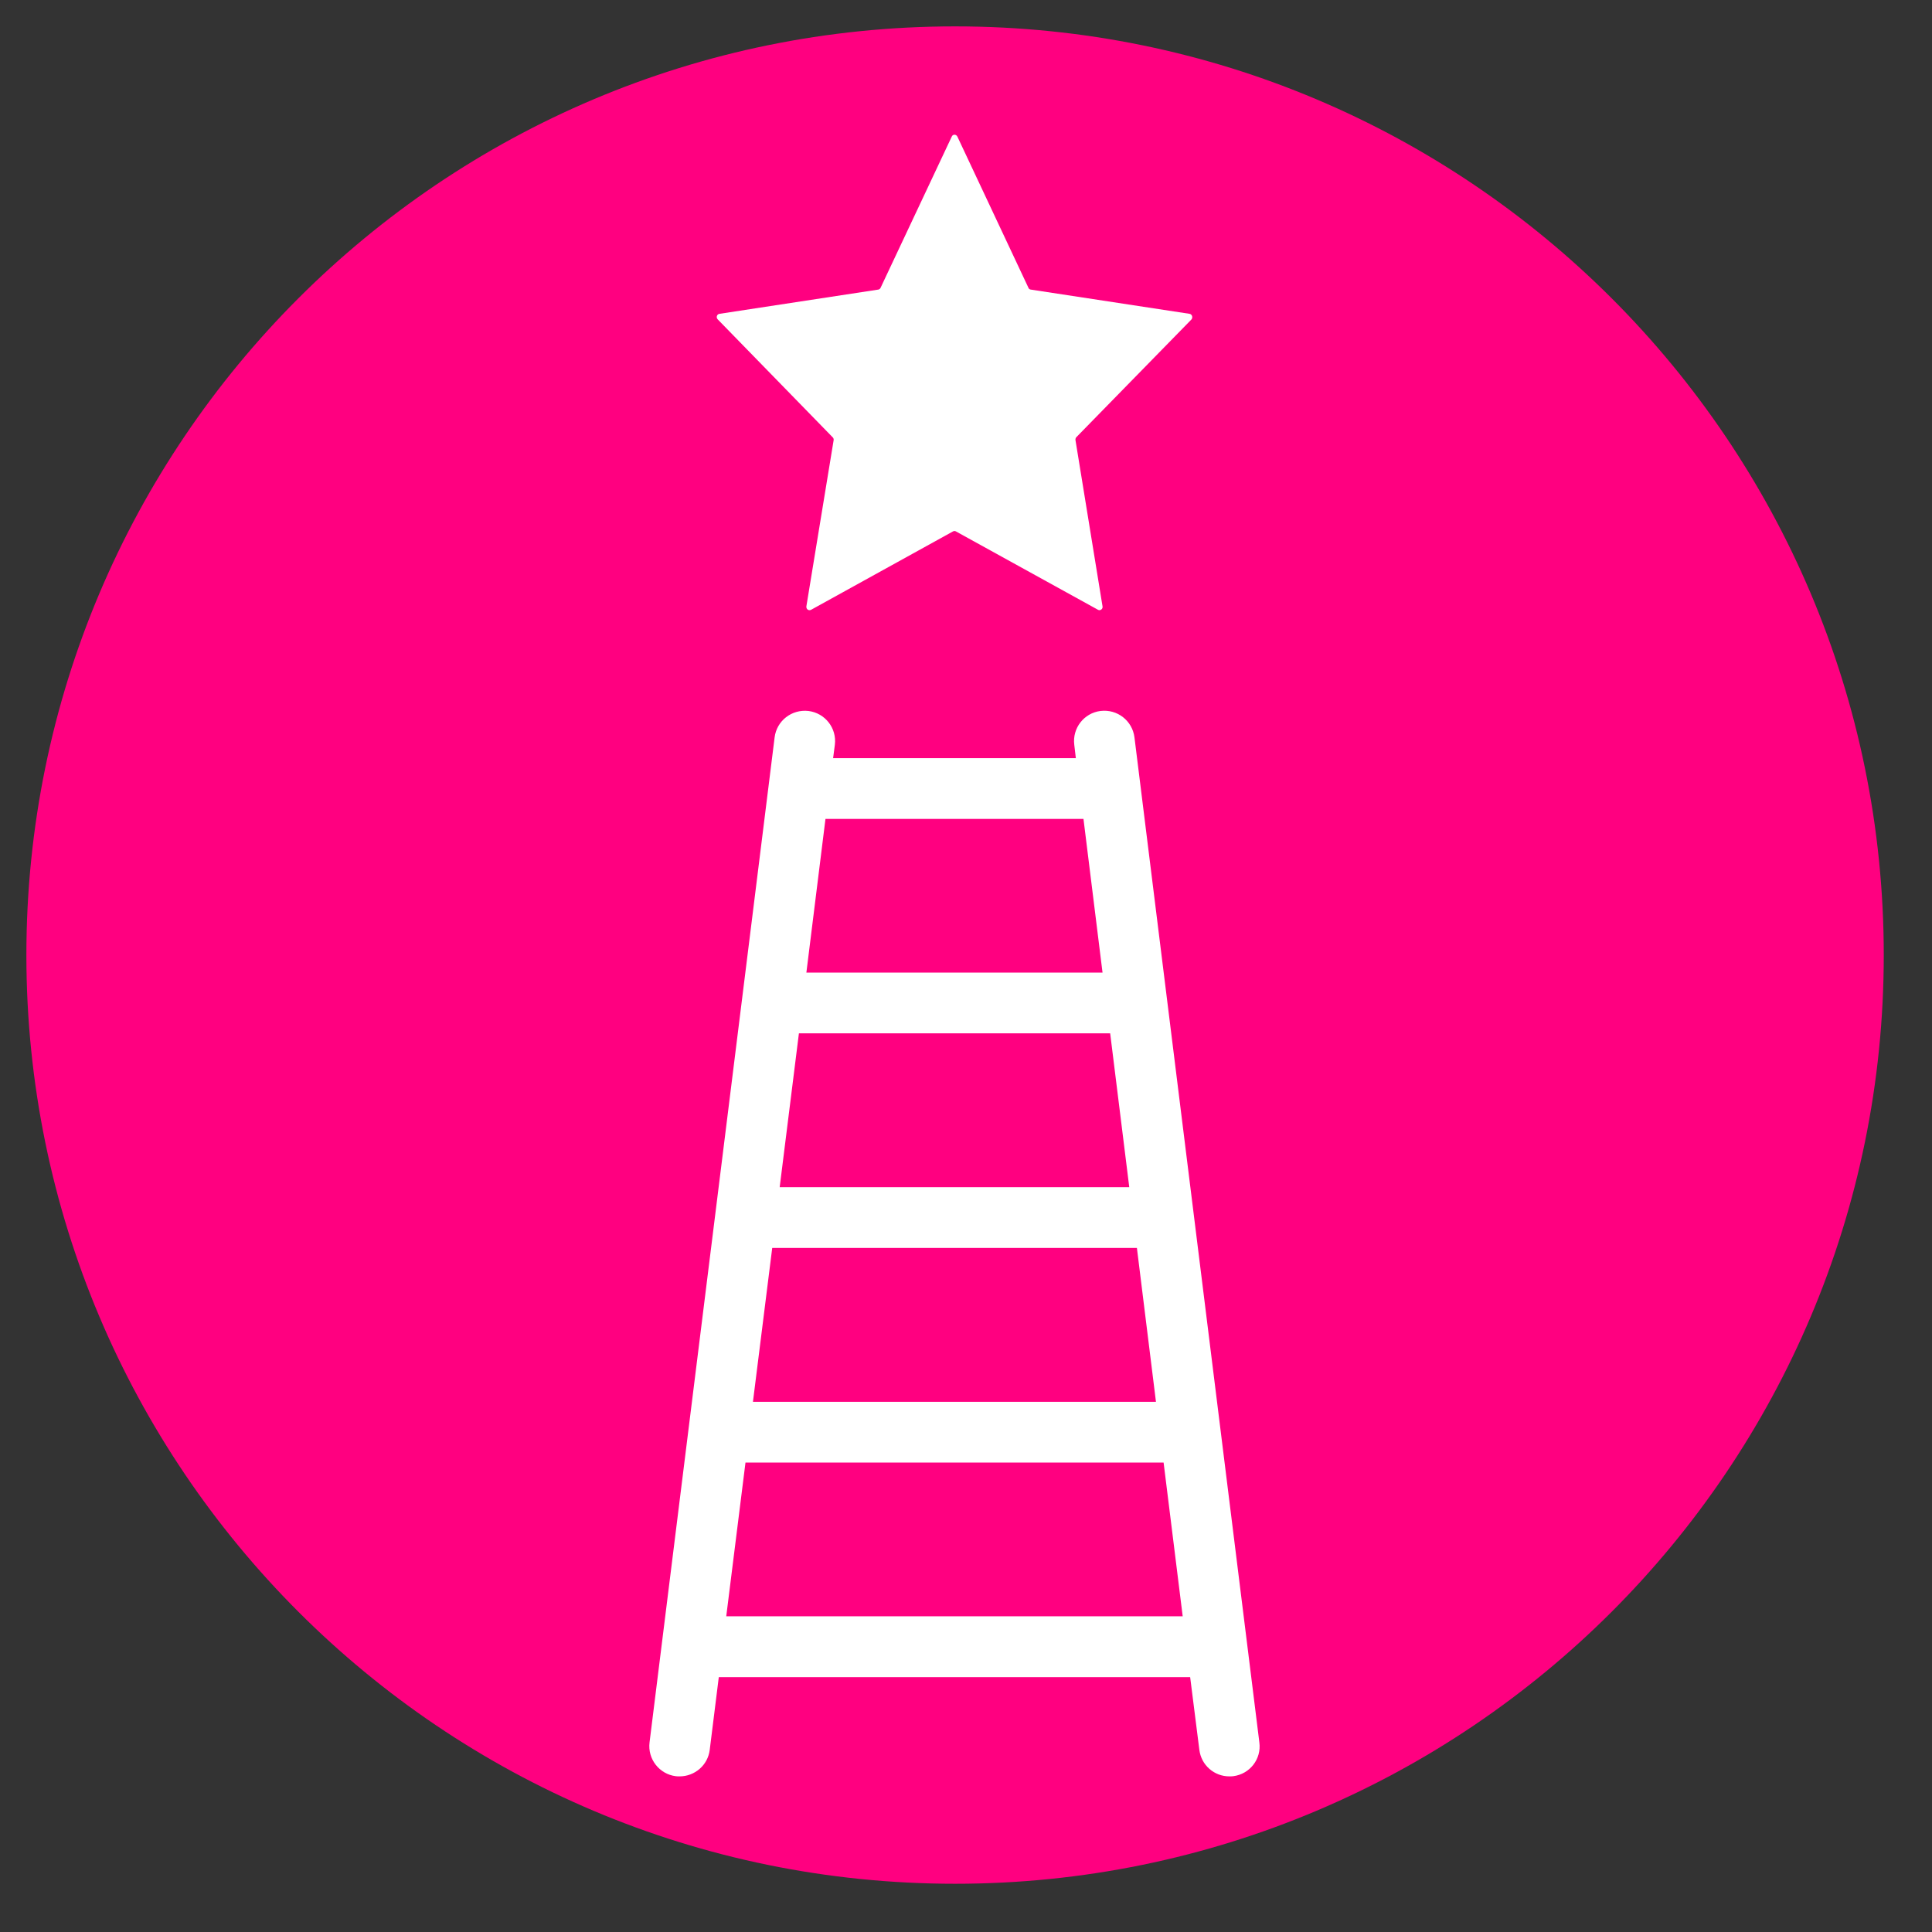
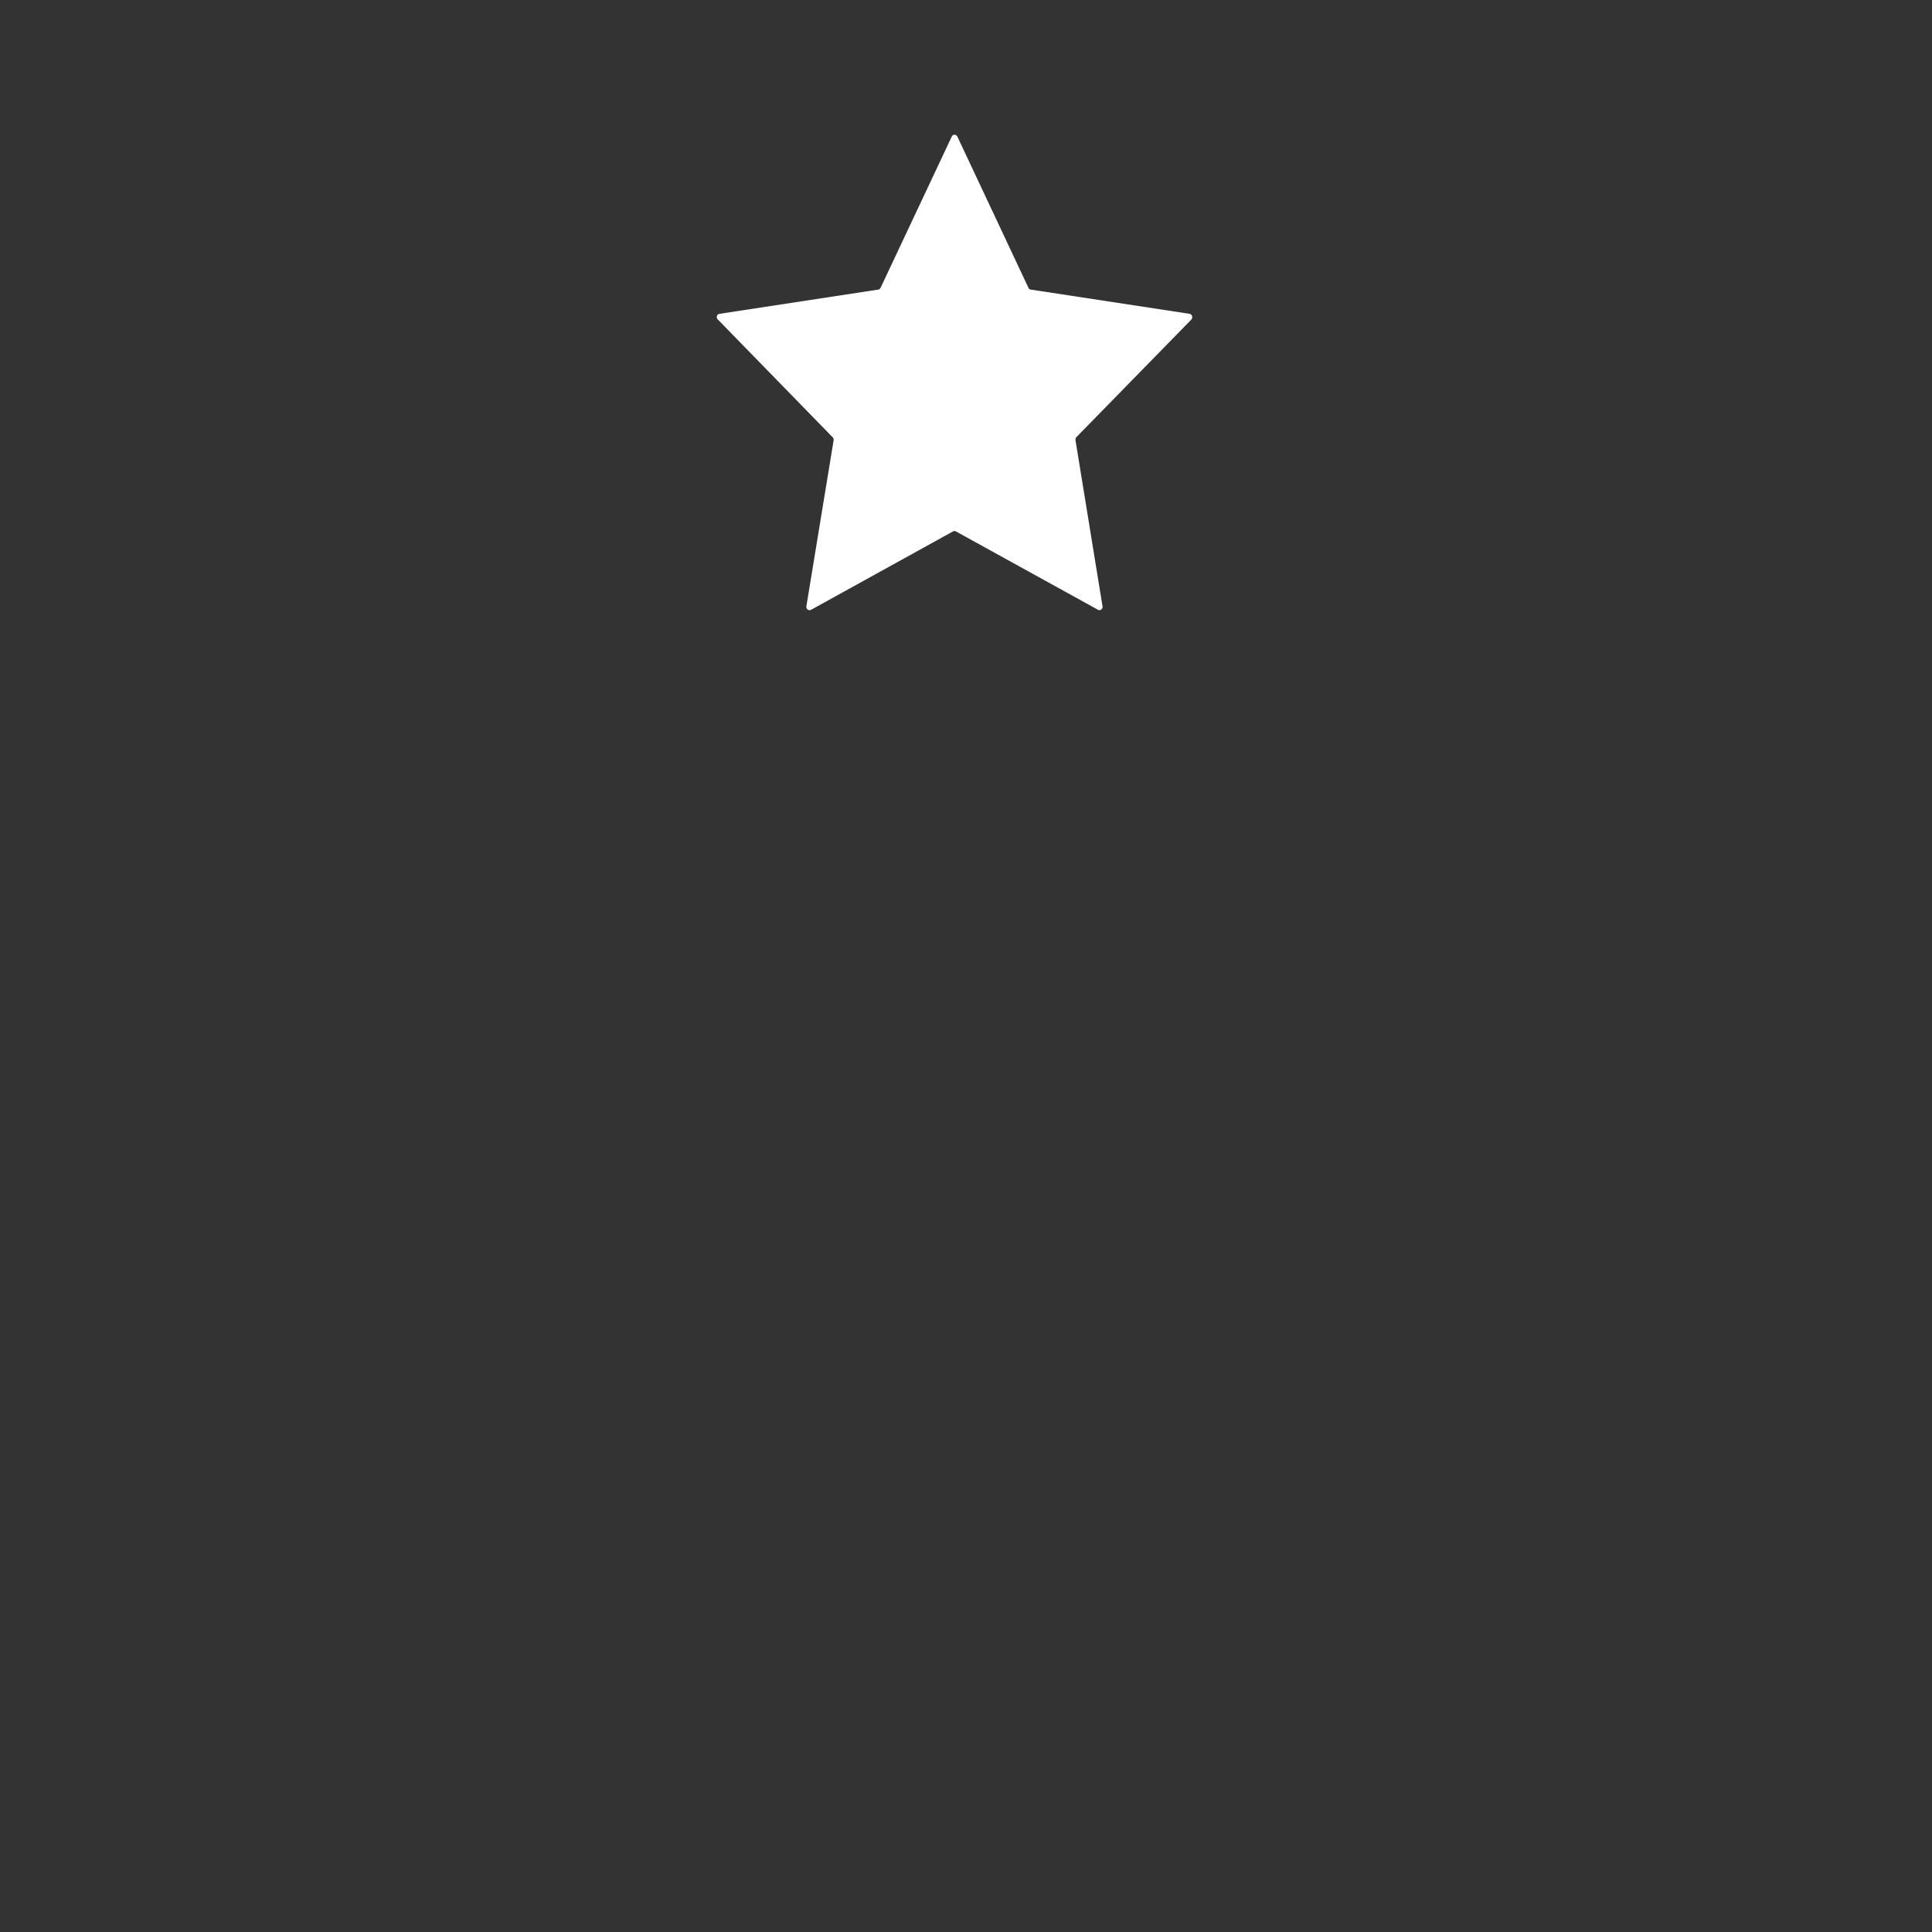
<svg xmlns="http://www.w3.org/2000/svg" version="1.0" preserveAspectRatio="xMidYMid meet" height="58" viewBox="0 0 43.5 43.5" zoomAndPan="magnify" width="58">
  <rect x="0" y="0" width="43.5" height="43.5" fill="#333333" stroke="none" />
  <defs>
    <clipPath id="839c8be119">
-       <path clip-rule="nonzero" d="M 0.594 0.594 L 42.414 0.594 L 42.414 42.414 L 0.594 42.414 Z M 0.594 0.594" />
-     </clipPath>
+       </clipPath>
    <clipPath id="feb33e0245">
-       <path clip-rule="nonzero" d="M 21.504 0.594 C 9.953 0.594 0.594 9.953 0.594 21.504 C 0.594 33.051 9.953 42.414 21.504 42.414 C 33.051 42.414 42.414 33.051 42.414 21.504 C 42.414 9.953 33.051 0.594 21.504 0.594 Z M 21.504 0.594" />
-     </clipPath>
+       </clipPath>
    <clipPath id="d3ff22be42">
      <path clip-rule="nonzero" d="M 16 3.016 L 27 3.016 L 27 14 L 16 14 Z M 16 3.016" />
    </clipPath>
    <clipPath id="4ae272fc78">
-       <path clip-rule="nonzero" d="M 14.523 16 L 28.613 16 L 28.613 40 L 14.523 40 Z M 14.523 16" />
-     </clipPath>
+       </clipPath>
  </defs>
  <g clip-path="url(#839c8be119)">
    <g clip-path="url(#feb33e0245)">
-       <path fill-rule="nonzero" fill-opacity="1" d="M 0.594 0.594 L 42.414 0.594 L 42.414 42.414 L 0.594 42.414 Z M 0.594 0.594" fill="#ff0080" />
-     </g>
+       </g>
  </g>
  <g clip-path="url(#d3ff22be42)">
    <path fill-rule="nonzero" fill-opacity="1" d="M 21.555 3.074 L 23.156 6.48 C 23.164 6.504 23.184 6.516 23.207 6.52 L 26.785 7.066 C 26.844 7.078 26.863 7.152 26.824 7.195 L 24.234 9.844 C 24.219 9.859 24.211 9.887 24.215 9.91 L 24.824 13.652 C 24.836 13.711 24.773 13.758 24.723 13.73 L 21.523 11.965 C 21.504 11.953 21.48 11.953 21.457 11.965 L 18.262 13.73 C 18.207 13.758 18.148 13.715 18.156 13.652 L 18.77 9.91 C 18.773 9.887 18.766 9.859 18.746 9.844 L 16.16 7.191 C 16.117 7.148 16.141 7.074 16.199 7.066 L 19.777 6.52 C 19.797 6.516 19.82 6.5 19.828 6.477 L 21.43 3.074 C 21.453 3.02 21.527 3.02 21.555 3.074 Z M 21.555 3.074" fill="#ffffff" />
  </g>
  <g clip-path="url(#4ae272fc78)">
-     <path fill-rule="nonzero" fill-opacity="1" d="M 25.543 16.602 C 25.496 16.227 25.156 15.961 24.777 16.008 C 24.406 16.055 24.141 16.395 24.188 16.77 L 24.223 17.07 L 18.758 17.07 L 18.797 16.77 C 18.844 16.395 18.578 16.055 18.203 16.008 C 17.828 15.965 17.488 16.227 17.441 16.602 L 14.625 39.23 C 14.578 39.605 14.844 39.945 15.215 39.992 C 15.246 39.996 15.273 39.996 15.301 39.996 C 15.641 39.996 15.938 39.746 15.98 39.398 L 16.184 37.762 L 26.797 37.762 L 27.004 39.398 C 27.047 39.746 27.34 39.996 27.68 39.996 C 27.707 39.996 27.734 39.996 27.766 39.992 C 28.141 39.945 28.406 39.605 28.355 39.23 Z M 17.387 28.098 L 25.598 28.098 L 26.027 31.562 L 16.953 31.562 Z M 17.988 23.266 L 24.996 23.266 L 25.426 26.73 L 17.555 26.73 Z M 24.395 18.438 L 24.824 21.898 L 18.156 21.898 L 18.586 18.438 Z M 16.352 36.391 L 16.785 32.93 L 26.199 32.93 L 26.629 36.391 Z M 16.352 36.391" fill="#ffffff" />
-   </g>
+     </g>
</svg>